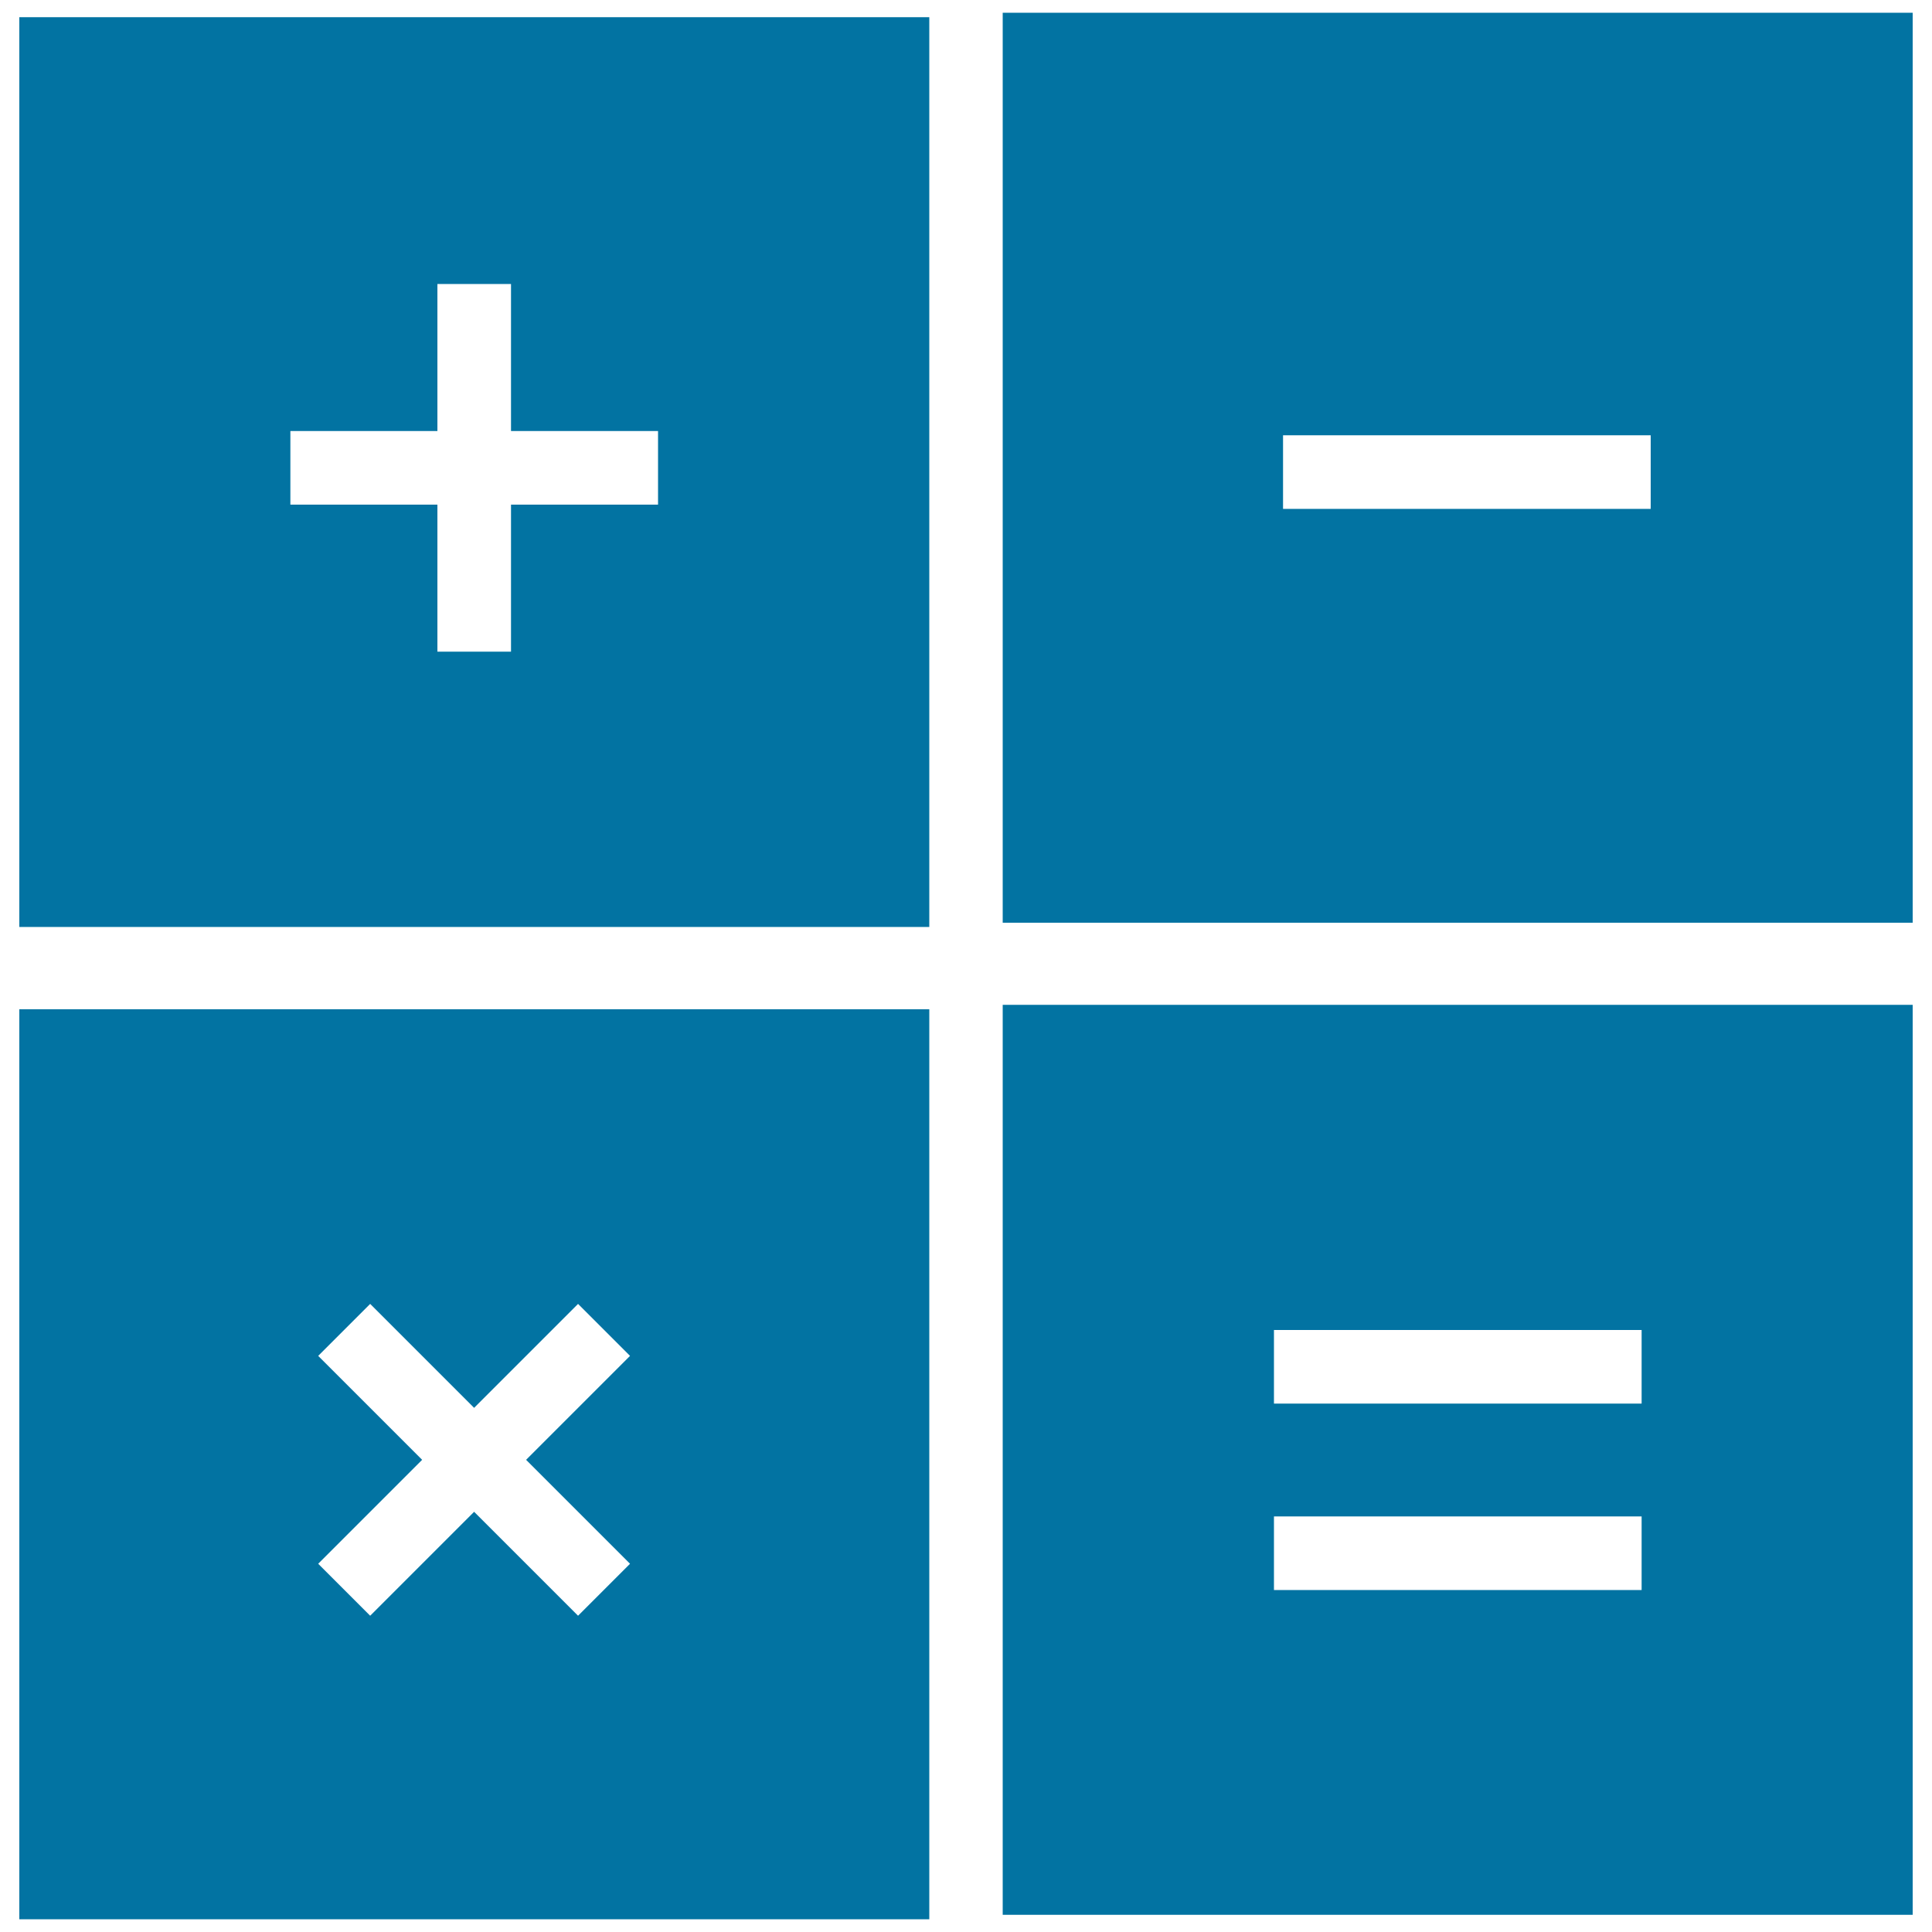
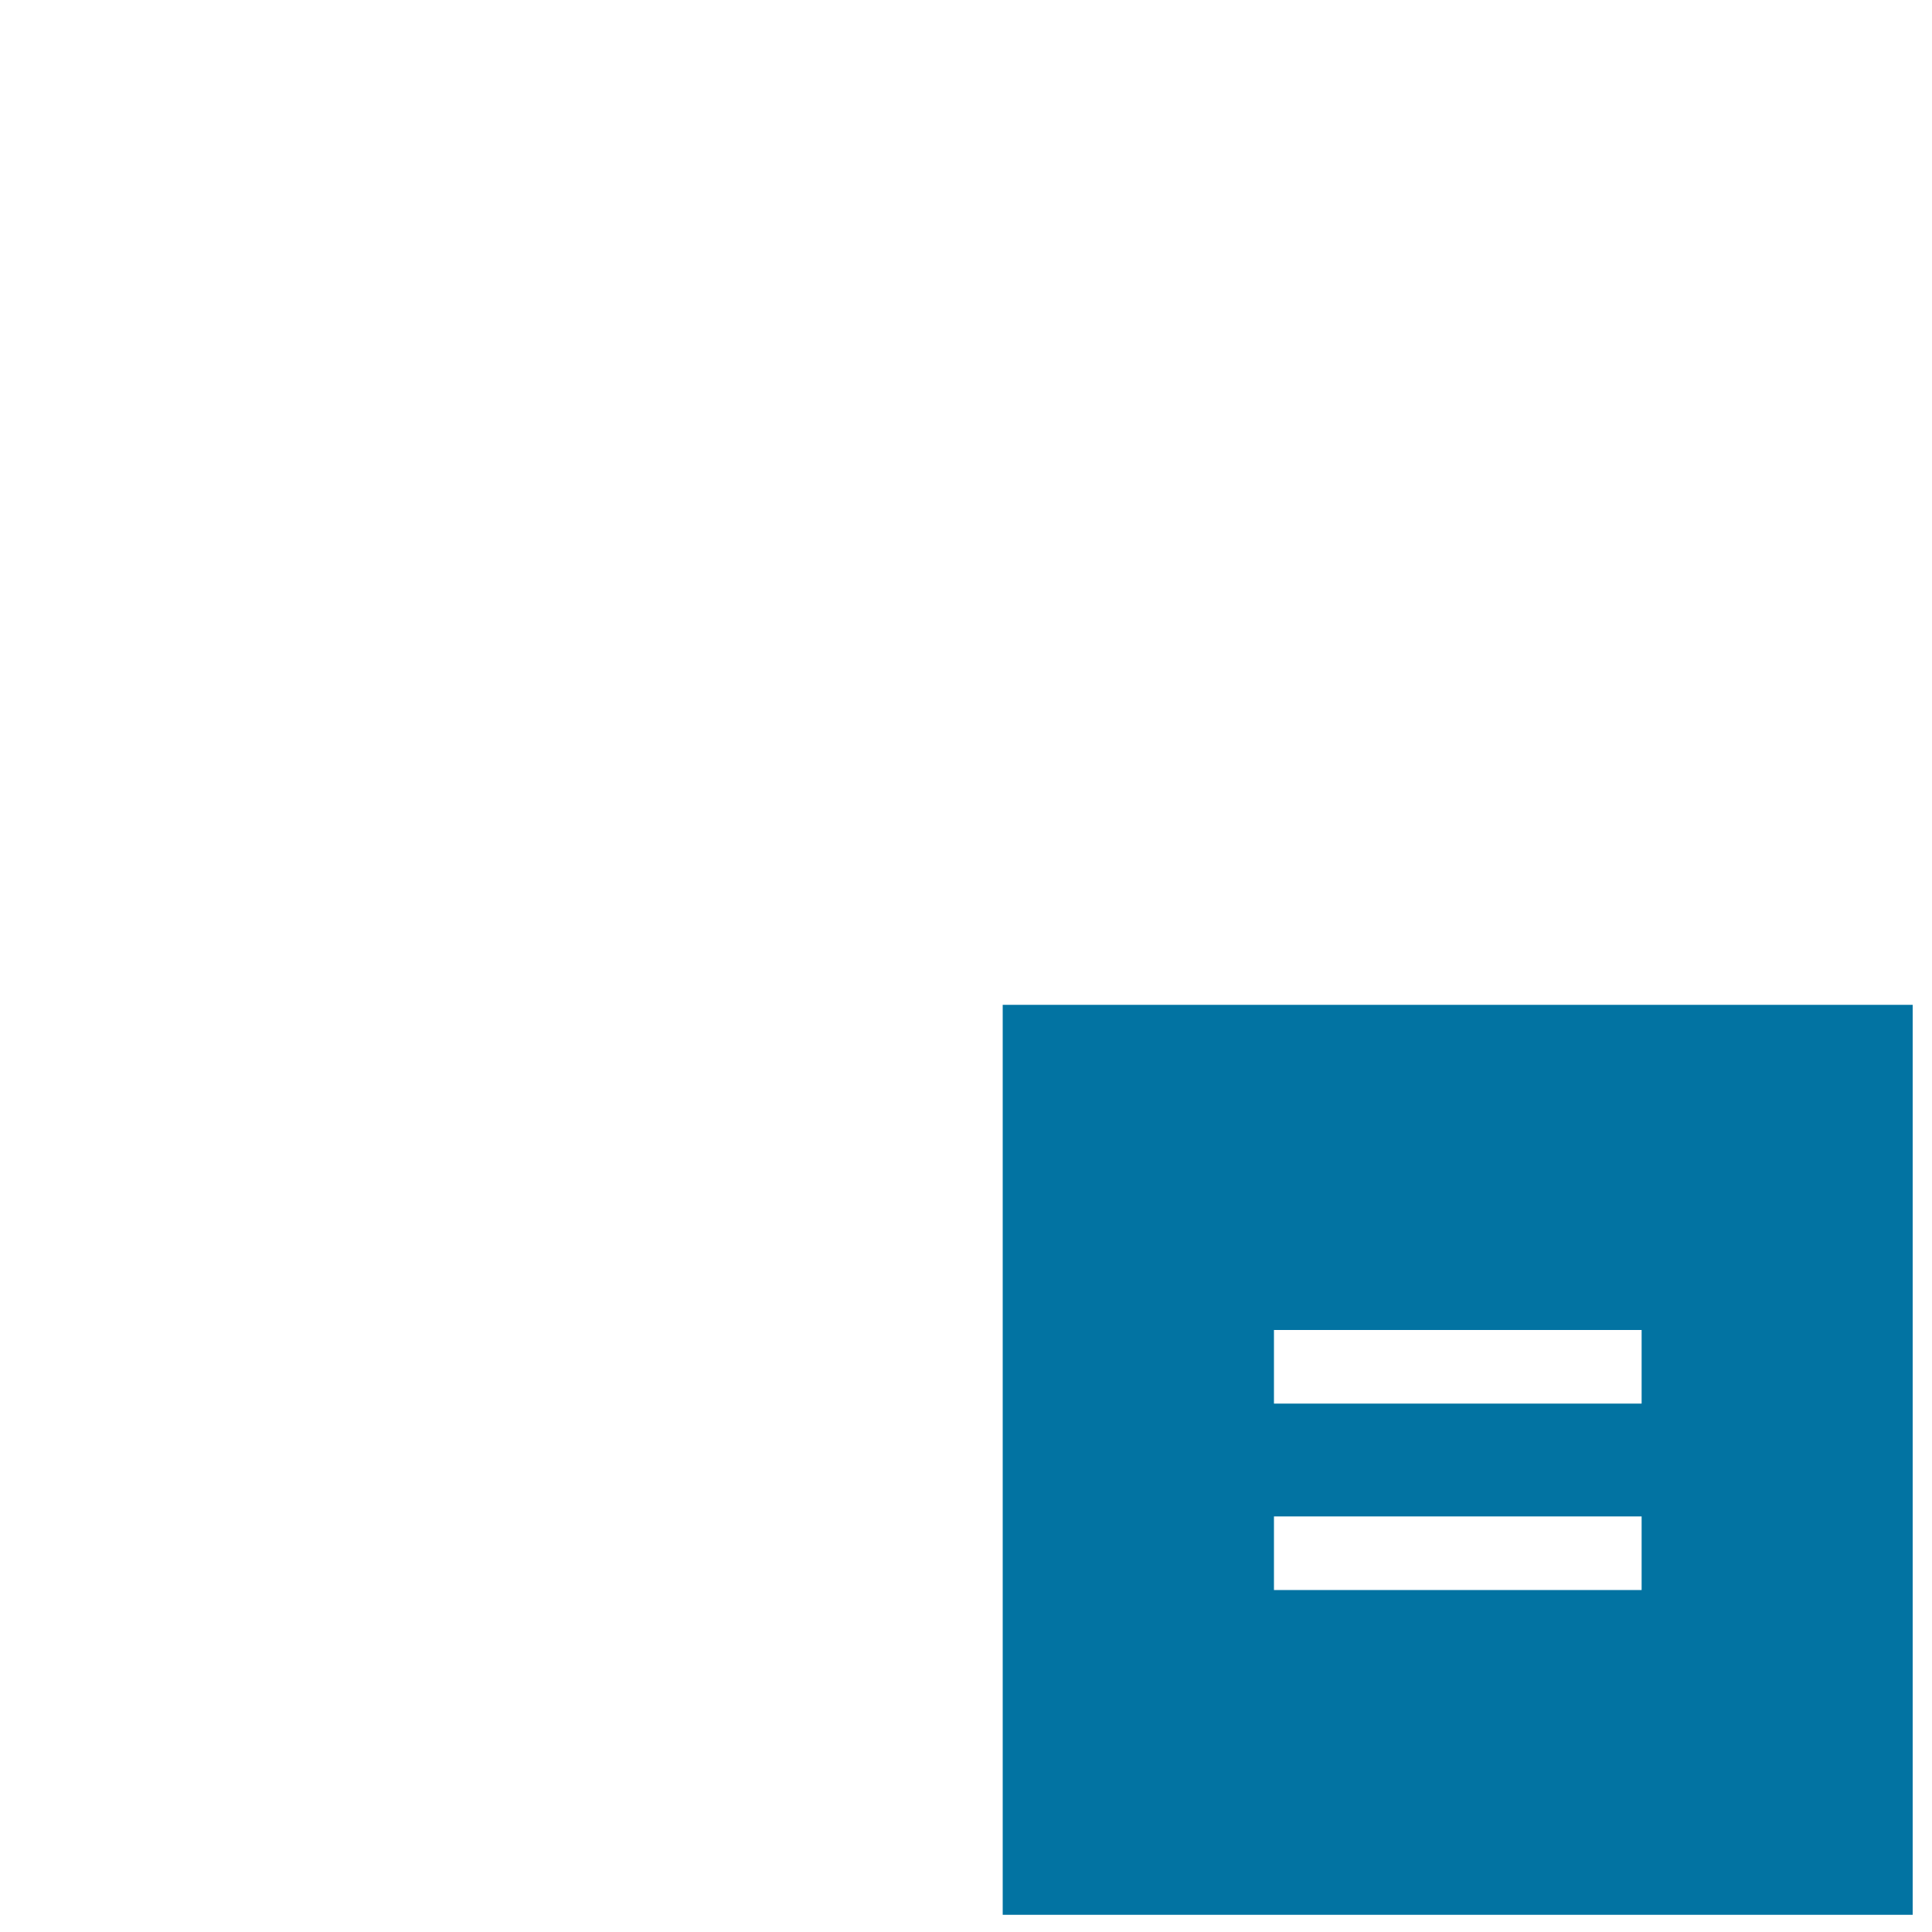
<svg xmlns="http://www.w3.org/2000/svg" viewBox="0 0 1000 1000" style="fill:#0273a2">
  <title>Mathematic Buttons SVG icon</title>
  <g>
    <g>
-       <path d="M519,6.6v471h471V6.6H519z M854.4,263.4H664.1v-38.1h190.3V263.4z" />
-       <path d="M10,479.8h471V8.9H10V479.8z M150.3,223.1h76.1V147h38.1v76.1h76.1v38.1h-76.1v76.1h-38.1v-76.1h-76.1V223.1z" />
-       <path d="M10,993.4h471v-471H10V993.4z M164.7,701.8l26.9-26.9l53.8,53.8l53.8-53.8l26.9,26.9l-53.8,53.8l53.8,53.8l-26.9,26.9l-53.8-53.8l-53.8,53.8l-26.9-26.9l53.8-53.8L164.7,701.8z" />
      <path d="M519,991.1h471v-471H519V991.1z M659.4,688.4h190.3v38.1H659.4V688.4L659.4,688.4z M659.4,784.9h190.3v38.1H659.4V784.9L659.4,784.9z" />
    </g>
  </g>
</svg>